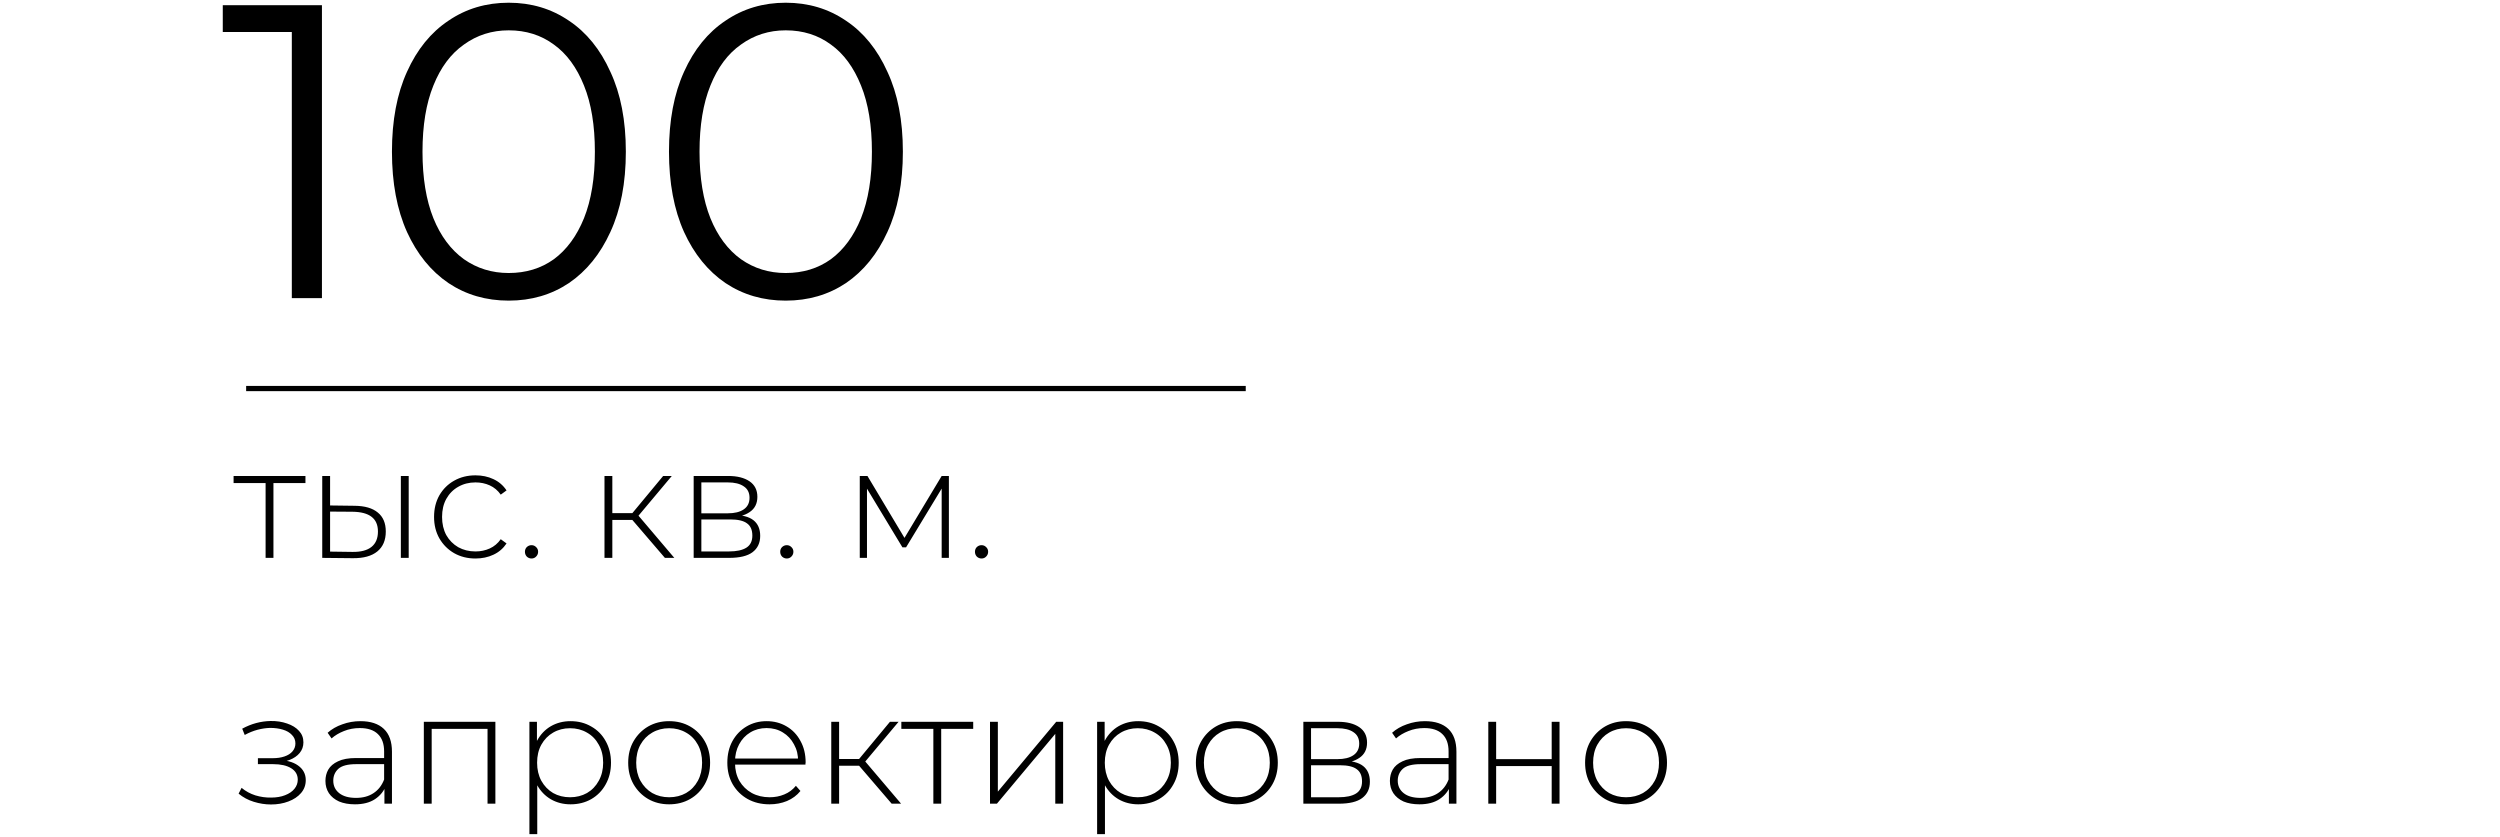
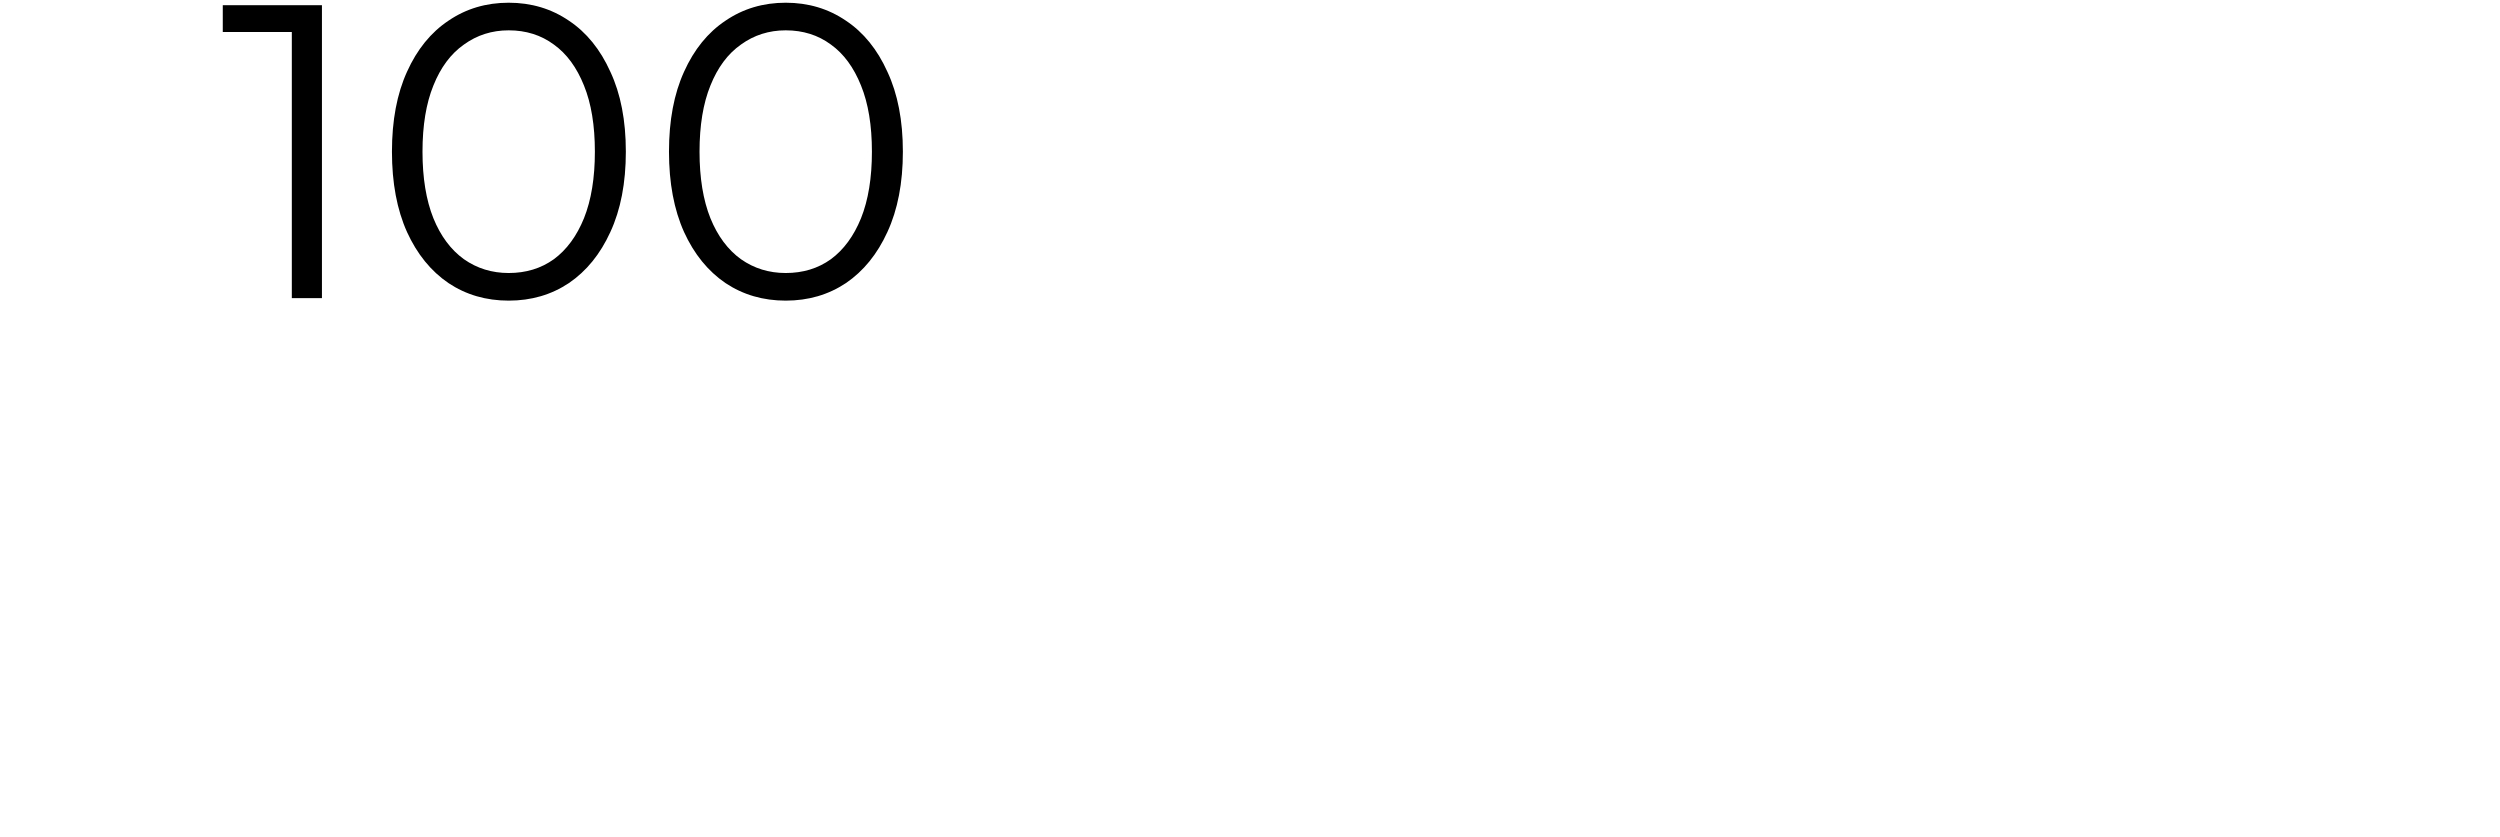
<svg xmlns="http://www.w3.org/2000/svg" width="478" height="160" viewBox="0 0 478 160" fill="none">
-   <path d="M50.782 106.666V91.906L51.202 92.356H44.662V91.005H58.402V92.356H51.862L52.282 91.906V106.666H50.782ZM67.463 106.726L61.613 106.666V91.005H63.113V96.645L67.793 96.706C69.753 96.725 71.233 97.156 72.233 97.996C73.253 98.816 73.763 100.026 73.763 101.626C73.763 103.286 73.223 104.556 72.143 105.436C71.063 106.316 69.503 106.746 67.463 106.726ZM67.403 105.526C69.003 105.546 70.213 105.226 71.033 104.566C71.853 103.906 72.263 102.926 72.263 101.626C72.263 100.366 71.853 99.425 71.033 98.805C70.233 98.186 69.023 97.865 67.403 97.846L63.113 97.816V105.466L67.403 105.526ZM76.643 106.666V91.005H78.143V106.666H76.643ZM90.912 106.786C89.392 106.786 88.032 106.446 86.832 105.766C85.652 105.086 84.712 104.146 84.012 102.946C83.332 101.746 82.992 100.376 82.992 98.835C82.992 97.275 83.332 95.895 84.012 94.695C84.712 93.496 85.652 92.566 86.832 91.906C88.032 91.225 89.392 90.885 90.912 90.885C92.172 90.885 93.312 91.126 94.332 91.606C95.372 92.085 96.212 92.805 96.852 93.766L95.742 94.576C95.182 93.775 94.482 93.186 93.642 92.805C92.802 92.425 91.892 92.236 90.912 92.236C89.692 92.236 88.592 92.516 87.612 93.076C86.652 93.615 85.892 94.385 85.332 95.385C84.792 96.365 84.522 97.516 84.522 98.835C84.522 100.156 84.792 101.316 85.332 102.316C85.892 103.296 86.652 104.066 87.612 104.626C88.592 105.166 89.692 105.436 90.912 105.436C91.892 105.436 92.802 105.246 93.642 104.866C94.482 104.486 95.182 103.896 95.742 103.096L96.852 103.906C96.212 104.866 95.372 105.586 94.332 106.066C93.312 106.546 92.172 106.786 90.912 106.786ZM101.627 106.786C101.287 106.786 100.987 106.666 100.727 106.426C100.487 106.166 100.367 105.856 100.367 105.496C100.367 105.136 100.487 104.836 100.727 104.596C100.987 104.356 101.287 104.236 101.627 104.236C101.967 104.236 102.257 104.356 102.497 104.596C102.757 104.836 102.887 105.136 102.887 105.496C102.887 105.856 102.757 106.166 102.497 106.426C102.257 106.666 101.967 106.786 101.627 106.786ZM127.128 106.666L120.408 98.835L121.668 98.115L128.928 106.666H127.128ZM115.578 106.666V91.005H117.078V106.666H115.578ZM116.598 99.406V98.115H121.518V99.406H116.598ZM121.758 98.986L120.378 98.746L126.798 91.005H128.448L121.758 98.986ZM132.629 106.666V91.005H139.229C140.949 91.005 142.309 91.346 143.309 92.025C144.309 92.706 144.809 93.695 144.809 94.996C144.809 96.275 144.319 97.246 143.339 97.906C142.379 98.566 141.129 98.895 139.589 98.895L140.009 98.445C141.849 98.445 143.199 98.785 144.059 99.466C144.919 100.146 145.349 101.146 145.349 102.466C145.349 103.806 144.859 104.846 143.879 105.586C142.919 106.306 141.429 106.666 139.409 106.666H132.629ZM134.099 105.436H139.379C140.839 105.436 141.949 105.196 142.709 104.716C143.469 104.236 143.849 103.466 143.849 102.406C143.849 101.326 143.509 100.546 142.829 100.066C142.169 99.566 141.099 99.316 139.619 99.316H134.099V105.436ZM134.099 98.145H139.139C140.459 98.145 141.479 97.895 142.199 97.395C142.939 96.895 143.309 96.156 143.309 95.175C143.309 94.195 142.939 93.466 142.199 92.986C141.479 92.486 140.459 92.236 139.139 92.236H134.099V98.145ZM150.436 106.786C150.096 106.786 149.796 106.666 149.536 106.426C149.296 106.166 149.176 105.856 149.176 105.496C149.176 105.136 149.296 104.836 149.536 104.596C149.796 104.356 150.096 104.236 150.436 104.236C150.776 104.236 151.066 104.356 151.306 104.596C151.566 104.836 151.696 105.136 151.696 105.496C151.696 105.856 151.566 106.166 151.306 106.426C151.066 106.666 150.776 106.786 150.436 106.786ZM164.387 106.666V91.005H165.857L173.267 103.396H172.607L180.047 91.005H181.427V106.666H180.047V92.805L180.347 92.925L173.237 104.656H172.547L165.407 92.835L165.767 92.775V106.666H164.387ZM187.672 106.786C187.332 106.786 187.032 106.666 186.772 106.426C186.532 106.166 186.412 105.856 186.412 105.496C186.412 105.136 186.532 104.836 186.772 104.596C187.032 104.356 187.332 104.236 187.672 104.236C188.012 104.236 188.302 104.356 188.542 104.596C188.802 104.836 188.932 105.136 188.932 105.496C188.932 105.856 188.802 106.166 188.542 106.426C188.302 106.666 188.012 106.786 187.672 106.786ZM51.802 153.816C50.722 153.816 49.632 153.646 48.532 153.306C47.432 152.966 46.462 152.446 45.622 151.746L46.192 150.636C46.952 151.276 47.832 151.756 48.832 152.076C49.832 152.376 50.832 152.516 51.832 152.496C52.852 152.496 53.742 152.346 54.502 152.046C55.282 151.746 55.882 151.336 56.302 150.816C56.722 150.296 56.932 149.716 56.932 149.076C56.932 148.136 56.512 147.406 55.672 146.886C54.832 146.366 53.682 146.106 52.222 146.106H49.312V144.966H52.162C53.002 144.966 53.742 144.856 54.382 144.636C55.042 144.416 55.552 144.096 55.912 143.676C56.292 143.236 56.482 142.726 56.482 142.146C56.482 141.506 56.262 140.966 55.822 140.526C55.402 140.066 54.822 139.726 54.082 139.506C53.362 139.286 52.552 139.176 51.652 139.176C50.872 139.196 50.062 139.316 49.222 139.536C48.402 139.756 47.592 140.086 46.792 140.526L46.312 139.326C47.192 138.846 48.082 138.486 48.982 138.246C49.882 138.006 50.792 137.876 51.712 137.856C52.872 137.836 53.932 137.996 54.892 138.336C55.852 138.656 56.612 139.126 57.172 139.746C57.732 140.346 58.012 141.076 58.012 141.936C58.012 142.716 57.772 143.396 57.292 143.976C56.832 144.536 56.192 144.976 55.372 145.296C54.572 145.616 53.672 145.776 52.672 145.776L52.792 145.296C54.592 145.296 55.982 145.646 56.962 146.346C57.962 147.046 58.462 147.986 58.462 149.166C58.462 150.106 58.162 150.926 57.562 151.626C56.962 152.326 56.152 152.866 55.132 153.246C54.132 153.626 53.022 153.816 51.802 153.816ZM73.503 153.666V150.096L73.443 149.556V143.676C73.443 142.216 73.043 141.106 72.243 140.346C71.463 139.586 70.313 139.206 68.793 139.206C67.713 139.206 66.703 139.396 65.763 139.776C64.843 140.136 64.053 140.606 63.393 141.186L62.643 140.106C63.423 139.406 64.363 138.866 65.463 138.486C66.563 138.086 67.713 137.886 68.913 137.886C70.853 137.886 72.343 138.376 73.383 139.356C74.423 140.336 74.943 141.796 74.943 143.736V153.666H73.503ZM67.863 153.786C66.703 153.786 65.693 153.606 64.833 153.246C63.993 152.866 63.343 152.336 62.883 151.656C62.443 150.976 62.223 150.196 62.223 149.316C62.223 148.516 62.403 147.796 62.763 147.156C63.143 146.496 63.763 145.966 64.623 145.566C65.483 145.146 66.633 144.936 68.073 144.936H73.833V146.106H68.103C66.483 146.106 65.343 146.406 64.683 147.006C64.043 147.606 63.723 148.356 63.723 149.256C63.723 150.256 64.103 151.056 64.863 151.656C65.623 152.256 66.693 152.556 68.073 152.556C69.393 152.556 70.503 152.256 71.403 151.656C72.323 151.056 73.003 150.186 73.443 149.046L73.863 150.066C73.443 151.206 72.723 152.116 71.703 152.796C70.703 153.456 69.423 153.786 67.863 153.786ZM81.037 153.666V138.006H94.717V153.666H93.217V138.906L93.637 139.356H82.117L82.537 138.906V153.666H81.037ZM109.083 153.786C107.703 153.786 106.453 153.466 105.333 152.826C104.233 152.186 103.353 151.276 102.693 150.096C102.053 148.896 101.733 147.476 101.733 145.836C101.733 144.196 102.053 142.786 102.693 141.606C103.353 140.406 104.233 139.486 105.333 138.846C106.453 138.206 107.703 137.886 109.083 137.886C110.563 137.886 111.883 138.226 113.043 138.906C114.223 139.566 115.143 140.496 115.803 141.696C116.483 142.896 116.823 144.276 116.823 145.836C116.823 147.396 116.483 148.776 115.803 149.976C115.143 151.176 114.223 152.116 113.043 152.796C111.883 153.456 110.563 153.786 109.083 153.786ZM101.223 159.486V138.006H102.663V143.136L102.423 145.866L102.723 148.596V159.486H101.223ZM108.993 152.436C110.193 152.436 111.273 152.166 112.233 151.626C113.193 151.066 113.943 150.286 114.483 149.286C115.043 148.286 115.323 147.136 115.323 145.836C115.323 144.516 115.043 143.366 114.483 142.386C113.943 141.386 113.193 140.616 112.233 140.076C111.273 139.516 110.193 139.236 108.993 139.236C107.793 139.236 106.713 139.516 105.753 140.076C104.813 140.616 104.063 141.386 103.503 142.386C102.963 143.366 102.693 144.516 102.693 145.836C102.693 147.136 102.963 148.286 103.503 149.286C104.063 150.286 104.813 151.066 105.753 151.626C106.713 152.166 107.793 152.436 108.993 152.436ZM127.941 153.786C126.441 153.786 125.101 153.446 123.921 152.766C122.761 152.086 121.831 151.146 121.131 149.946C120.451 148.746 120.111 147.376 120.111 145.836C120.111 144.276 120.451 142.906 121.131 141.726C121.831 140.526 122.761 139.586 123.921 138.906C125.101 138.226 126.441 137.886 127.941 137.886C129.441 137.886 130.781 138.226 131.961 138.906C133.141 139.586 134.071 140.526 134.751 141.726C135.431 142.906 135.771 144.276 135.771 145.836C135.771 147.376 135.431 148.746 134.751 149.946C134.071 151.146 133.141 152.086 131.961 152.766C130.781 153.446 129.441 153.786 127.941 153.786ZM127.941 152.436C129.141 152.436 130.221 152.166 131.181 151.626C132.141 151.066 132.891 150.286 133.431 149.286C133.971 148.286 134.241 147.136 134.241 145.836C134.241 144.516 133.971 143.366 133.431 142.386C132.891 141.386 132.141 140.616 131.181 140.076C130.221 139.516 129.141 139.236 127.941 139.236C126.741 139.236 125.661 139.516 124.701 140.076C123.761 140.616 123.011 141.386 122.451 142.386C121.911 143.366 121.641 144.516 121.641 145.836C121.641 147.136 121.911 148.286 122.451 149.286C123.011 150.286 123.761 151.066 124.701 151.626C125.661 152.166 126.741 152.436 127.941 152.436ZM147.136 153.786C145.556 153.786 144.156 153.446 142.936 152.766C141.736 152.086 140.786 151.146 140.086 149.946C139.406 148.746 139.066 147.376 139.066 145.836C139.066 144.276 139.386 142.906 140.026 141.726C140.686 140.526 141.586 139.586 142.726 138.906C143.866 138.226 145.146 137.886 146.566 137.886C147.986 137.886 149.256 138.216 150.376 138.876C151.516 139.536 152.406 140.466 153.046 141.666C153.706 142.846 154.036 144.216 154.036 145.776C154.036 145.836 154.026 145.906 154.006 145.986C154.006 146.046 154.006 146.116 154.006 146.196H140.176V145.026H153.196L152.596 145.596C152.616 144.376 152.356 143.286 151.816 142.326C151.296 141.346 150.586 140.586 149.686 140.046C148.786 139.486 147.746 139.206 146.566 139.206C145.406 139.206 144.366 139.486 143.446 140.046C142.546 140.586 141.836 141.346 141.316 142.326C140.796 143.286 140.536 144.386 140.536 145.626V145.896C140.536 147.176 140.816 148.316 141.376 149.316C141.956 150.296 142.746 151.066 143.746 151.626C144.746 152.166 145.886 152.436 147.166 152.436C148.166 152.436 149.096 152.256 149.956 151.896C150.836 151.536 151.576 150.986 152.176 150.246L153.046 151.236C152.366 152.076 151.506 152.716 150.466 153.156C149.446 153.576 148.336 153.786 147.136 153.786ZM170.488 153.666L163.768 145.836L165.028 145.116L172.288 153.666H170.488ZM158.938 153.666V138.006H160.438V153.666H158.938ZM159.958 146.406V145.116H164.878V146.406H159.958ZM165.118 145.986L163.738 145.746L170.158 138.006H171.808L165.118 145.986ZM178.457 153.666V138.906L178.877 139.356H172.337V138.006H186.077V139.356H179.537L179.957 138.906V153.666H178.457ZM189.289 153.666V138.006H190.789V151.356L201.949 138.006H203.269V153.666H201.769V140.316L190.609 153.666H189.289ZM217.628 153.786C216.248 153.786 214.998 153.466 213.878 152.826C212.778 152.186 211.898 151.276 211.238 150.096C210.598 148.896 210.278 147.476 210.278 145.836C210.278 144.196 210.598 142.786 211.238 141.606C211.898 140.406 212.778 139.486 213.878 138.846C214.998 138.206 216.248 137.886 217.628 137.886C219.108 137.886 220.428 138.226 221.588 138.906C222.768 139.566 223.688 140.496 224.348 141.696C225.028 142.896 225.368 144.276 225.368 145.836C225.368 147.396 225.028 148.776 224.348 149.976C223.688 151.176 222.768 152.116 221.588 152.796C220.428 153.456 219.108 153.786 217.628 153.786ZM209.768 159.486V138.006H211.208V143.136L210.968 145.866L211.268 148.596V159.486H209.768ZM217.538 152.436C218.738 152.436 219.818 152.166 220.778 151.626C221.738 151.066 222.488 150.286 223.028 149.286C223.588 148.286 223.868 147.136 223.868 145.836C223.868 144.516 223.588 143.366 223.028 142.386C222.488 141.386 221.738 140.616 220.778 140.076C219.818 139.516 218.738 139.236 217.538 139.236C216.338 139.236 215.258 139.516 214.298 140.076C213.358 140.616 212.608 141.386 212.048 142.386C211.508 143.366 211.238 144.516 211.238 145.836C211.238 147.136 211.508 148.286 212.048 149.286C212.608 150.286 213.358 151.066 214.298 151.626C215.258 152.166 216.338 152.436 217.538 152.436ZM236.486 153.786C234.986 153.786 233.646 153.446 232.466 152.766C231.306 152.086 230.376 151.146 229.676 149.946C228.996 148.746 228.656 147.376 228.656 145.836C228.656 144.276 228.996 142.906 229.676 141.726C230.376 140.526 231.306 139.586 232.466 138.906C233.646 138.226 234.986 137.886 236.486 137.886C237.986 137.886 239.326 138.226 240.506 138.906C241.686 139.586 242.616 140.526 243.296 141.726C243.976 142.906 244.316 144.276 244.316 145.836C244.316 147.376 243.976 148.746 243.296 149.946C242.616 151.146 241.686 152.086 240.506 152.766C239.326 153.446 237.986 153.786 236.486 153.786ZM236.486 152.436C237.686 152.436 238.766 152.166 239.726 151.626C240.686 151.066 241.436 150.286 241.976 149.286C242.516 148.286 242.786 147.136 242.786 145.836C242.786 144.516 242.516 143.366 241.976 142.386C241.436 141.386 240.686 140.616 239.726 140.076C238.766 139.516 237.686 139.236 236.486 139.236C235.286 139.236 234.206 139.516 233.246 140.076C232.306 140.616 231.556 141.386 230.996 142.386C230.456 143.366 230.186 144.516 230.186 145.836C230.186 147.136 230.456 148.286 230.996 149.286C231.556 150.286 232.306 151.066 233.246 151.626C234.206 152.166 235.286 152.436 236.486 152.436ZM249.201 153.666V138.006H255.801C257.521 138.006 258.881 138.346 259.881 139.026C260.881 139.706 261.381 140.696 261.381 141.996C261.381 143.276 260.891 144.246 259.911 144.906C258.951 145.566 257.701 145.896 256.161 145.896L256.581 145.446C258.421 145.446 259.771 145.786 260.631 146.466C261.491 147.146 261.921 148.146 261.921 149.466C261.921 150.806 261.431 151.846 260.451 152.586C259.491 153.306 258.001 153.666 255.981 153.666H249.201ZM250.671 152.436H255.951C257.411 152.436 258.521 152.196 259.281 151.716C260.041 151.236 260.421 150.466 260.421 149.406C260.421 148.326 260.081 147.546 259.401 147.066C258.741 146.566 257.671 146.316 256.191 146.316H250.671V152.436ZM250.671 145.146H255.711C257.031 145.146 258.051 144.896 258.771 144.396C259.511 143.896 259.881 143.156 259.881 142.176C259.881 141.196 259.511 140.466 258.771 139.986C258.051 139.486 257.031 139.236 255.711 139.236H250.671V145.146ZM277.028 153.666V150.096L276.968 149.556V143.676C276.968 142.216 276.568 141.106 275.768 140.346C274.988 139.586 273.838 139.206 272.318 139.206C271.238 139.206 270.228 139.396 269.288 139.776C268.368 140.136 267.578 140.606 266.918 141.186L266.168 140.106C266.948 139.406 267.888 138.866 268.988 138.486C270.088 138.086 271.238 137.886 272.438 137.886C274.378 137.886 275.868 138.376 276.908 139.356C277.948 140.336 278.468 141.796 278.468 143.736V153.666H277.028ZM271.388 153.786C270.228 153.786 269.218 153.606 268.358 153.246C267.518 152.866 266.868 152.336 266.408 151.656C265.968 150.976 265.748 150.196 265.748 149.316C265.748 148.516 265.928 147.796 266.288 147.156C266.668 146.496 267.288 145.966 268.148 145.566C269.008 145.146 270.158 144.936 271.598 144.936H277.358V146.106H271.628C270.008 146.106 268.868 146.406 268.208 147.006C267.568 147.606 267.248 148.356 267.248 149.256C267.248 150.256 267.628 151.056 268.388 151.656C269.148 152.256 270.218 152.556 271.598 152.556C272.918 152.556 274.028 152.256 274.928 151.656C275.848 151.056 276.528 150.186 276.968 149.046L277.388 150.066C276.968 151.206 276.248 152.116 275.228 152.796C274.228 153.456 272.948 153.786 271.388 153.786ZM284.563 153.666V138.006H286.063V145.146H296.683V138.006H298.183V153.666H296.683V146.466H286.063V153.666H284.563ZM310.9 153.786C309.4 153.786 308.06 153.446 306.88 152.766C305.72 152.086 304.79 151.146 304.09 149.946C303.41 148.746 303.07 147.376 303.07 145.836C303.07 144.276 303.41 142.906 304.09 141.726C304.79 140.526 305.72 139.586 306.88 138.906C308.06 138.226 309.4 137.886 310.9 137.886C312.4 137.886 313.74 138.226 314.92 138.906C316.1 139.586 317.03 140.526 317.71 141.726C318.39 142.906 318.73 144.276 318.73 145.836C318.73 147.376 318.39 148.746 317.71 149.946C317.03 151.146 316.1 152.086 314.92 152.766C313.74 153.446 312.4 153.786 310.9 153.786ZM310.9 152.436C312.1 152.436 313.18 152.166 314.14 151.626C315.1 151.066 315.85 150.286 316.39 149.286C316.93 148.286 317.2 147.136 317.2 145.836C317.2 144.516 316.93 143.366 316.39 142.386C315.85 141.386 315.1 140.616 314.14 140.076C313.18 139.516 312.1 139.236 310.9 139.236C309.7 139.236 308.62 139.516 307.66 140.076C306.72 140.616 305.97 141.386 305.41 142.386C304.87 143.366 304.6 144.516 304.6 145.836C304.6 147.136 304.87 148.286 305.41 149.286C305.97 150.286 306.72 151.066 307.66 151.626C308.62 152.166 309.7 152.436 310.9 152.436Z" fill="black" />
-   <line x1="47.063" y1="74.288" x2="238.185" y2="74.288" stroke="black" />
  <path d="M55.795 57V3.4L58.355 6.12H42.595V1H61.555V57H55.795ZM97.261 57.48C92.941 57.48 89.101 56.36 85.741 54.12C82.381 51.827 79.741 48.573 77.821 44.36C75.901 40.093 74.941 34.973 74.941 29C74.941 23.027 75.901 17.933 77.821 13.72C79.741 9.453 82.381 6.2 85.741 3.96C89.101 1.667 92.941 0.52 97.261 0.52C101.581 0.52 105.421 1.667 108.781 3.96C112.141 6.2 114.781 9.453 116.701 13.72C118.675 17.933 119.661 23.027 119.661 29C119.661 34.973 118.675 40.093 116.701 44.36C114.781 48.573 112.141 51.827 108.781 54.12C105.421 56.36 101.581 57.48 97.261 57.48ZM97.261 52.2C100.568 52.2 103.448 51.32 105.901 49.56C108.355 47.747 110.275 45.133 111.661 41.72C113.048 38.253 113.741 34.013 113.741 29C113.741 23.987 113.048 19.773 111.661 16.36C110.275 12.893 108.355 10.28 105.901 8.52C103.448 6.707 100.568 5.8 97.261 5.8C94.061 5.8 91.208 6.707 88.701 8.52C86.195 10.28 84.248 12.893 82.861 16.36C81.475 19.773 80.781 23.987 80.781 29C80.781 34.013 81.475 38.253 82.861 41.72C84.248 45.133 86.195 47.747 88.701 49.56C91.208 51.32 94.061 52.2 97.261 52.2ZM150.23 57.48C145.91 57.48 142.07 56.36 138.71 54.12C135.35 51.827 132.71 48.573 130.79 44.36C128.87 40.093 127.91 34.973 127.91 29C127.91 23.027 128.87 17.933 130.79 13.72C132.71 9.453 135.35 6.2 138.71 3.96C142.07 1.667 145.91 0.52 150.23 0.52C154.55 0.52 158.39 1.667 161.75 3.96C165.11 6.2 167.75 9.453 169.67 13.72C171.643 17.933 172.63 23.027 172.63 29C172.63 34.973 171.643 40.093 169.67 44.36C167.75 48.573 165.11 51.827 161.75 54.12C158.39 56.36 154.55 57.48 150.23 57.48ZM150.23 52.2C153.537 52.2 156.417 51.32 158.87 49.56C161.323 47.747 163.243 45.133 164.63 41.72C166.017 38.253 166.71 34.013 166.71 29C166.71 23.987 166.017 19.773 164.63 16.36C163.243 12.893 161.323 10.28 158.87 8.52C156.417 6.707 153.537 5.8 150.23 5.8C147.03 5.8 144.177 6.707 141.67 8.52C139.163 10.28 137.217 12.893 135.83 16.36C134.443 19.773 133.75 23.987 133.75 29C133.75 34.013 134.443 38.253 135.83 41.72C137.217 45.133 139.163 47.747 141.67 49.56C144.177 51.32 147.03 52.2 150.23 52.2Z" fill="black" />
</svg>